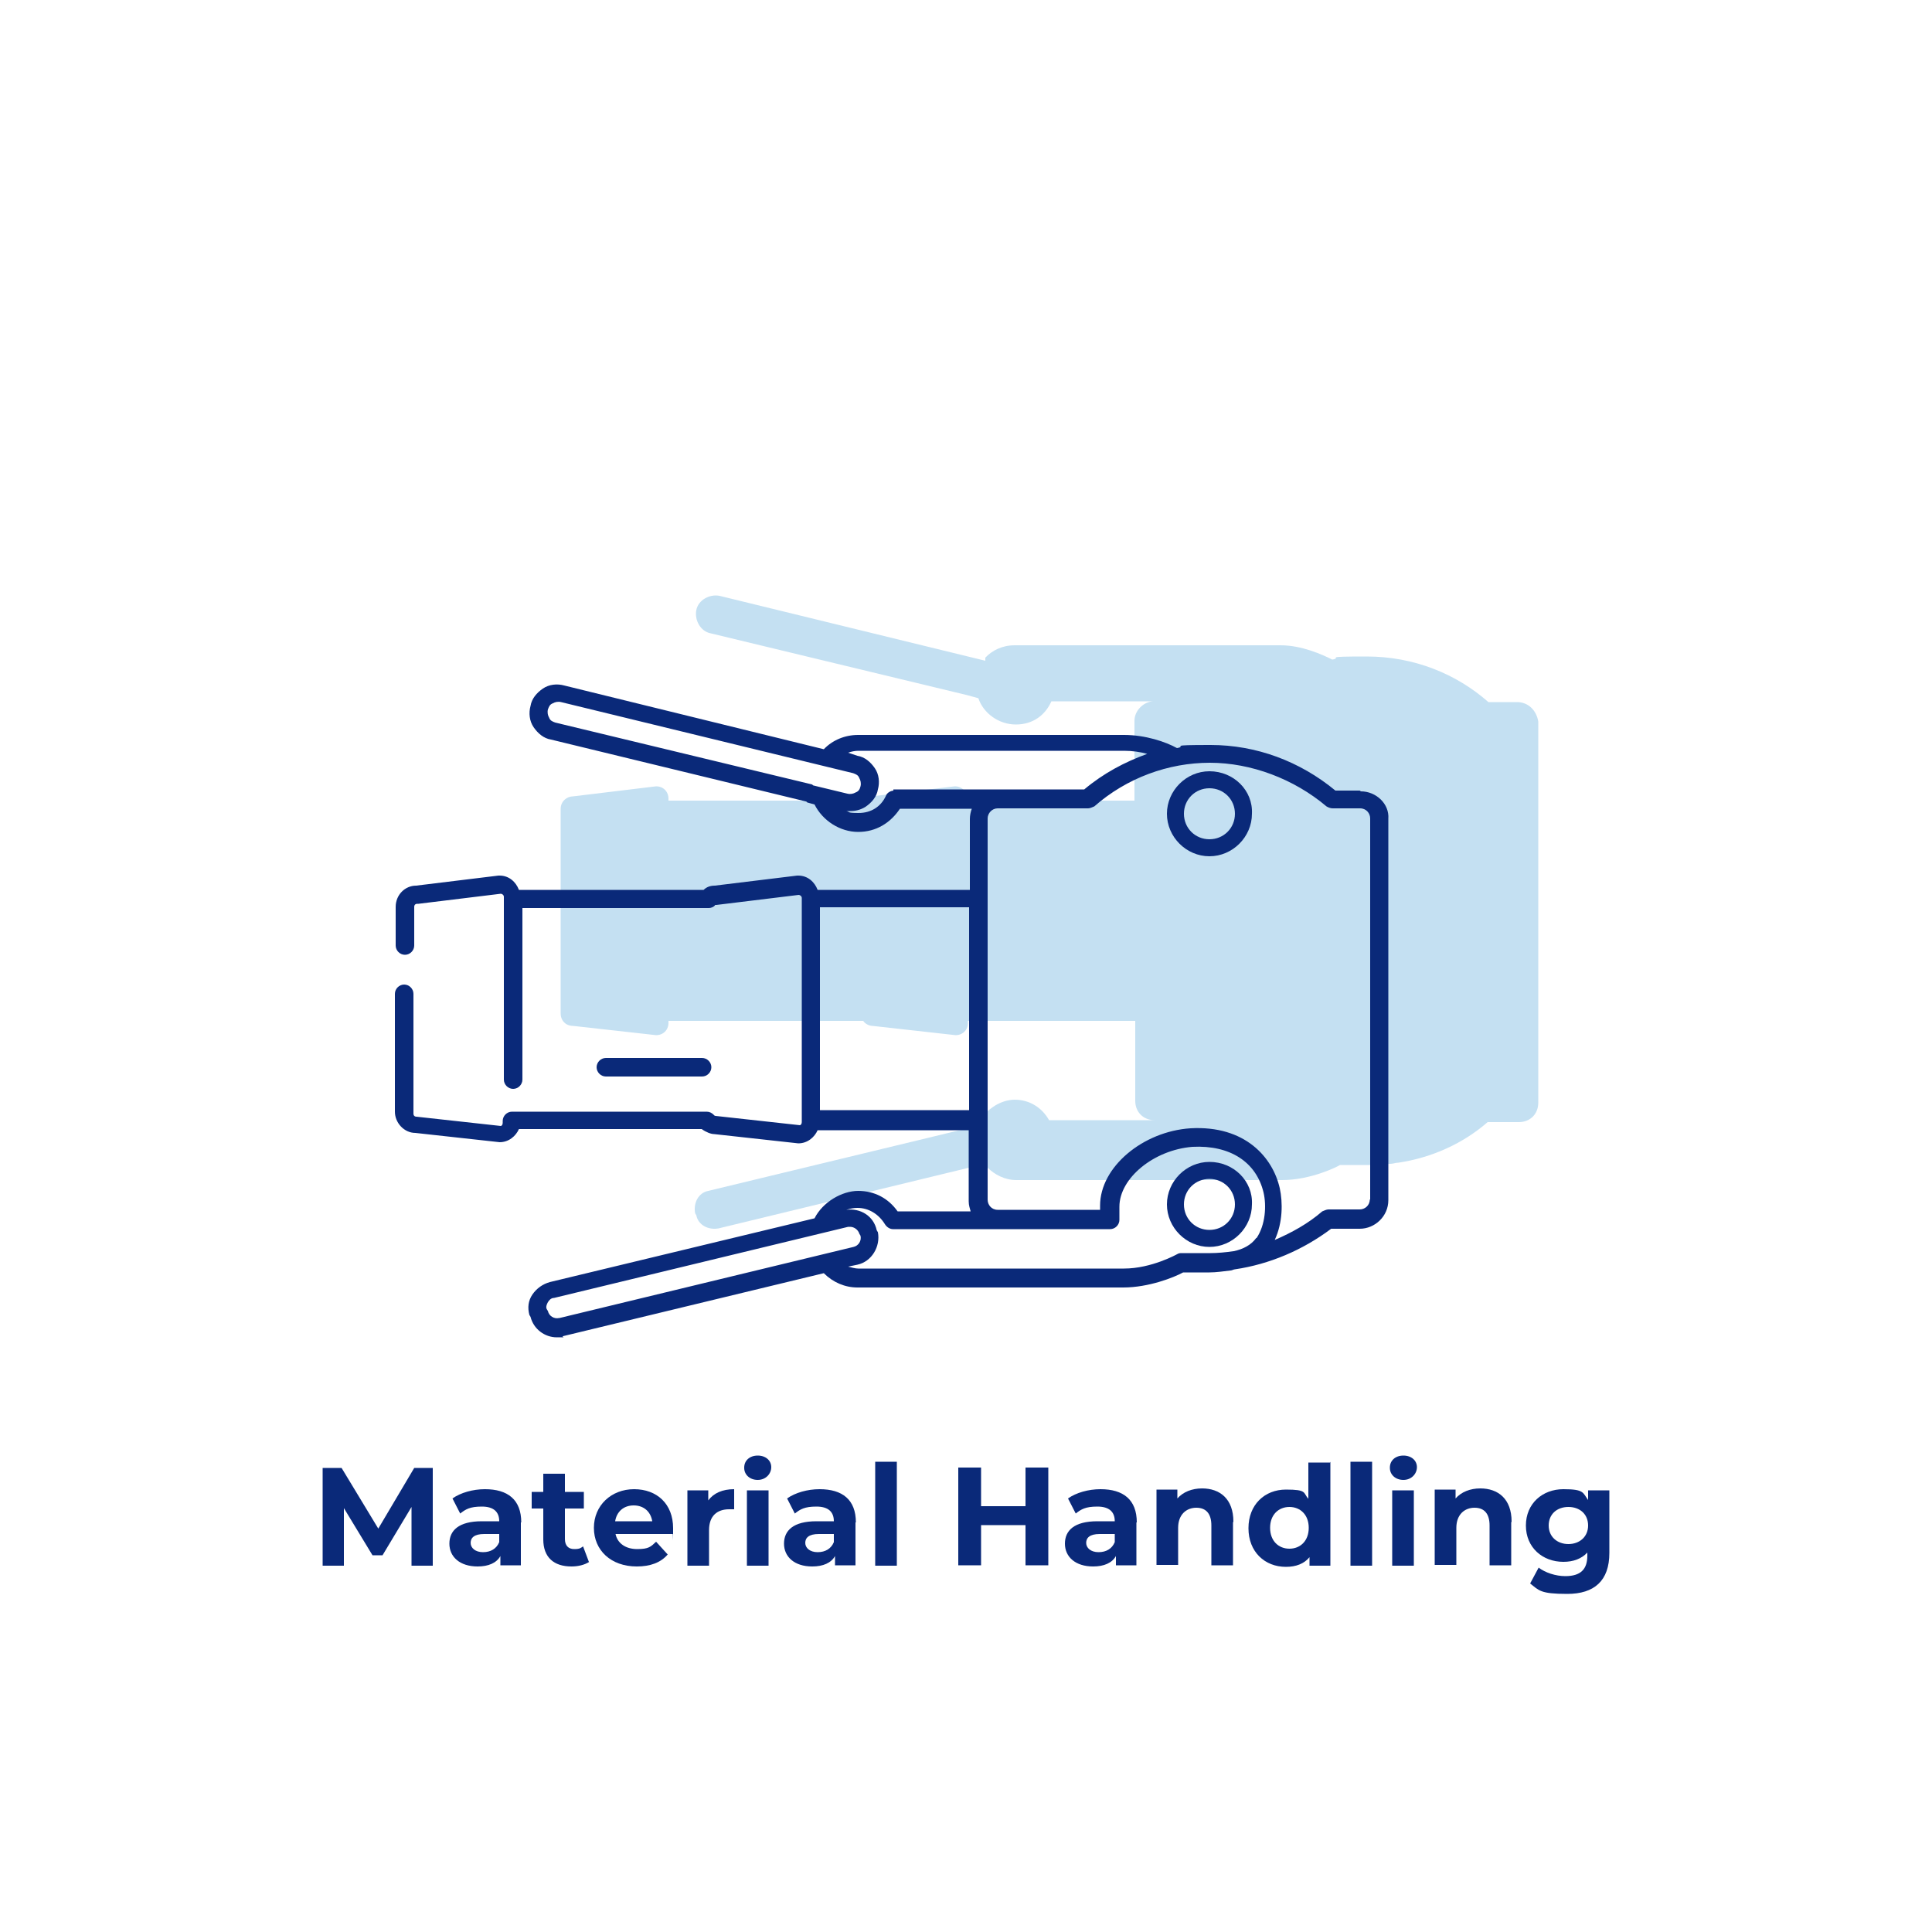
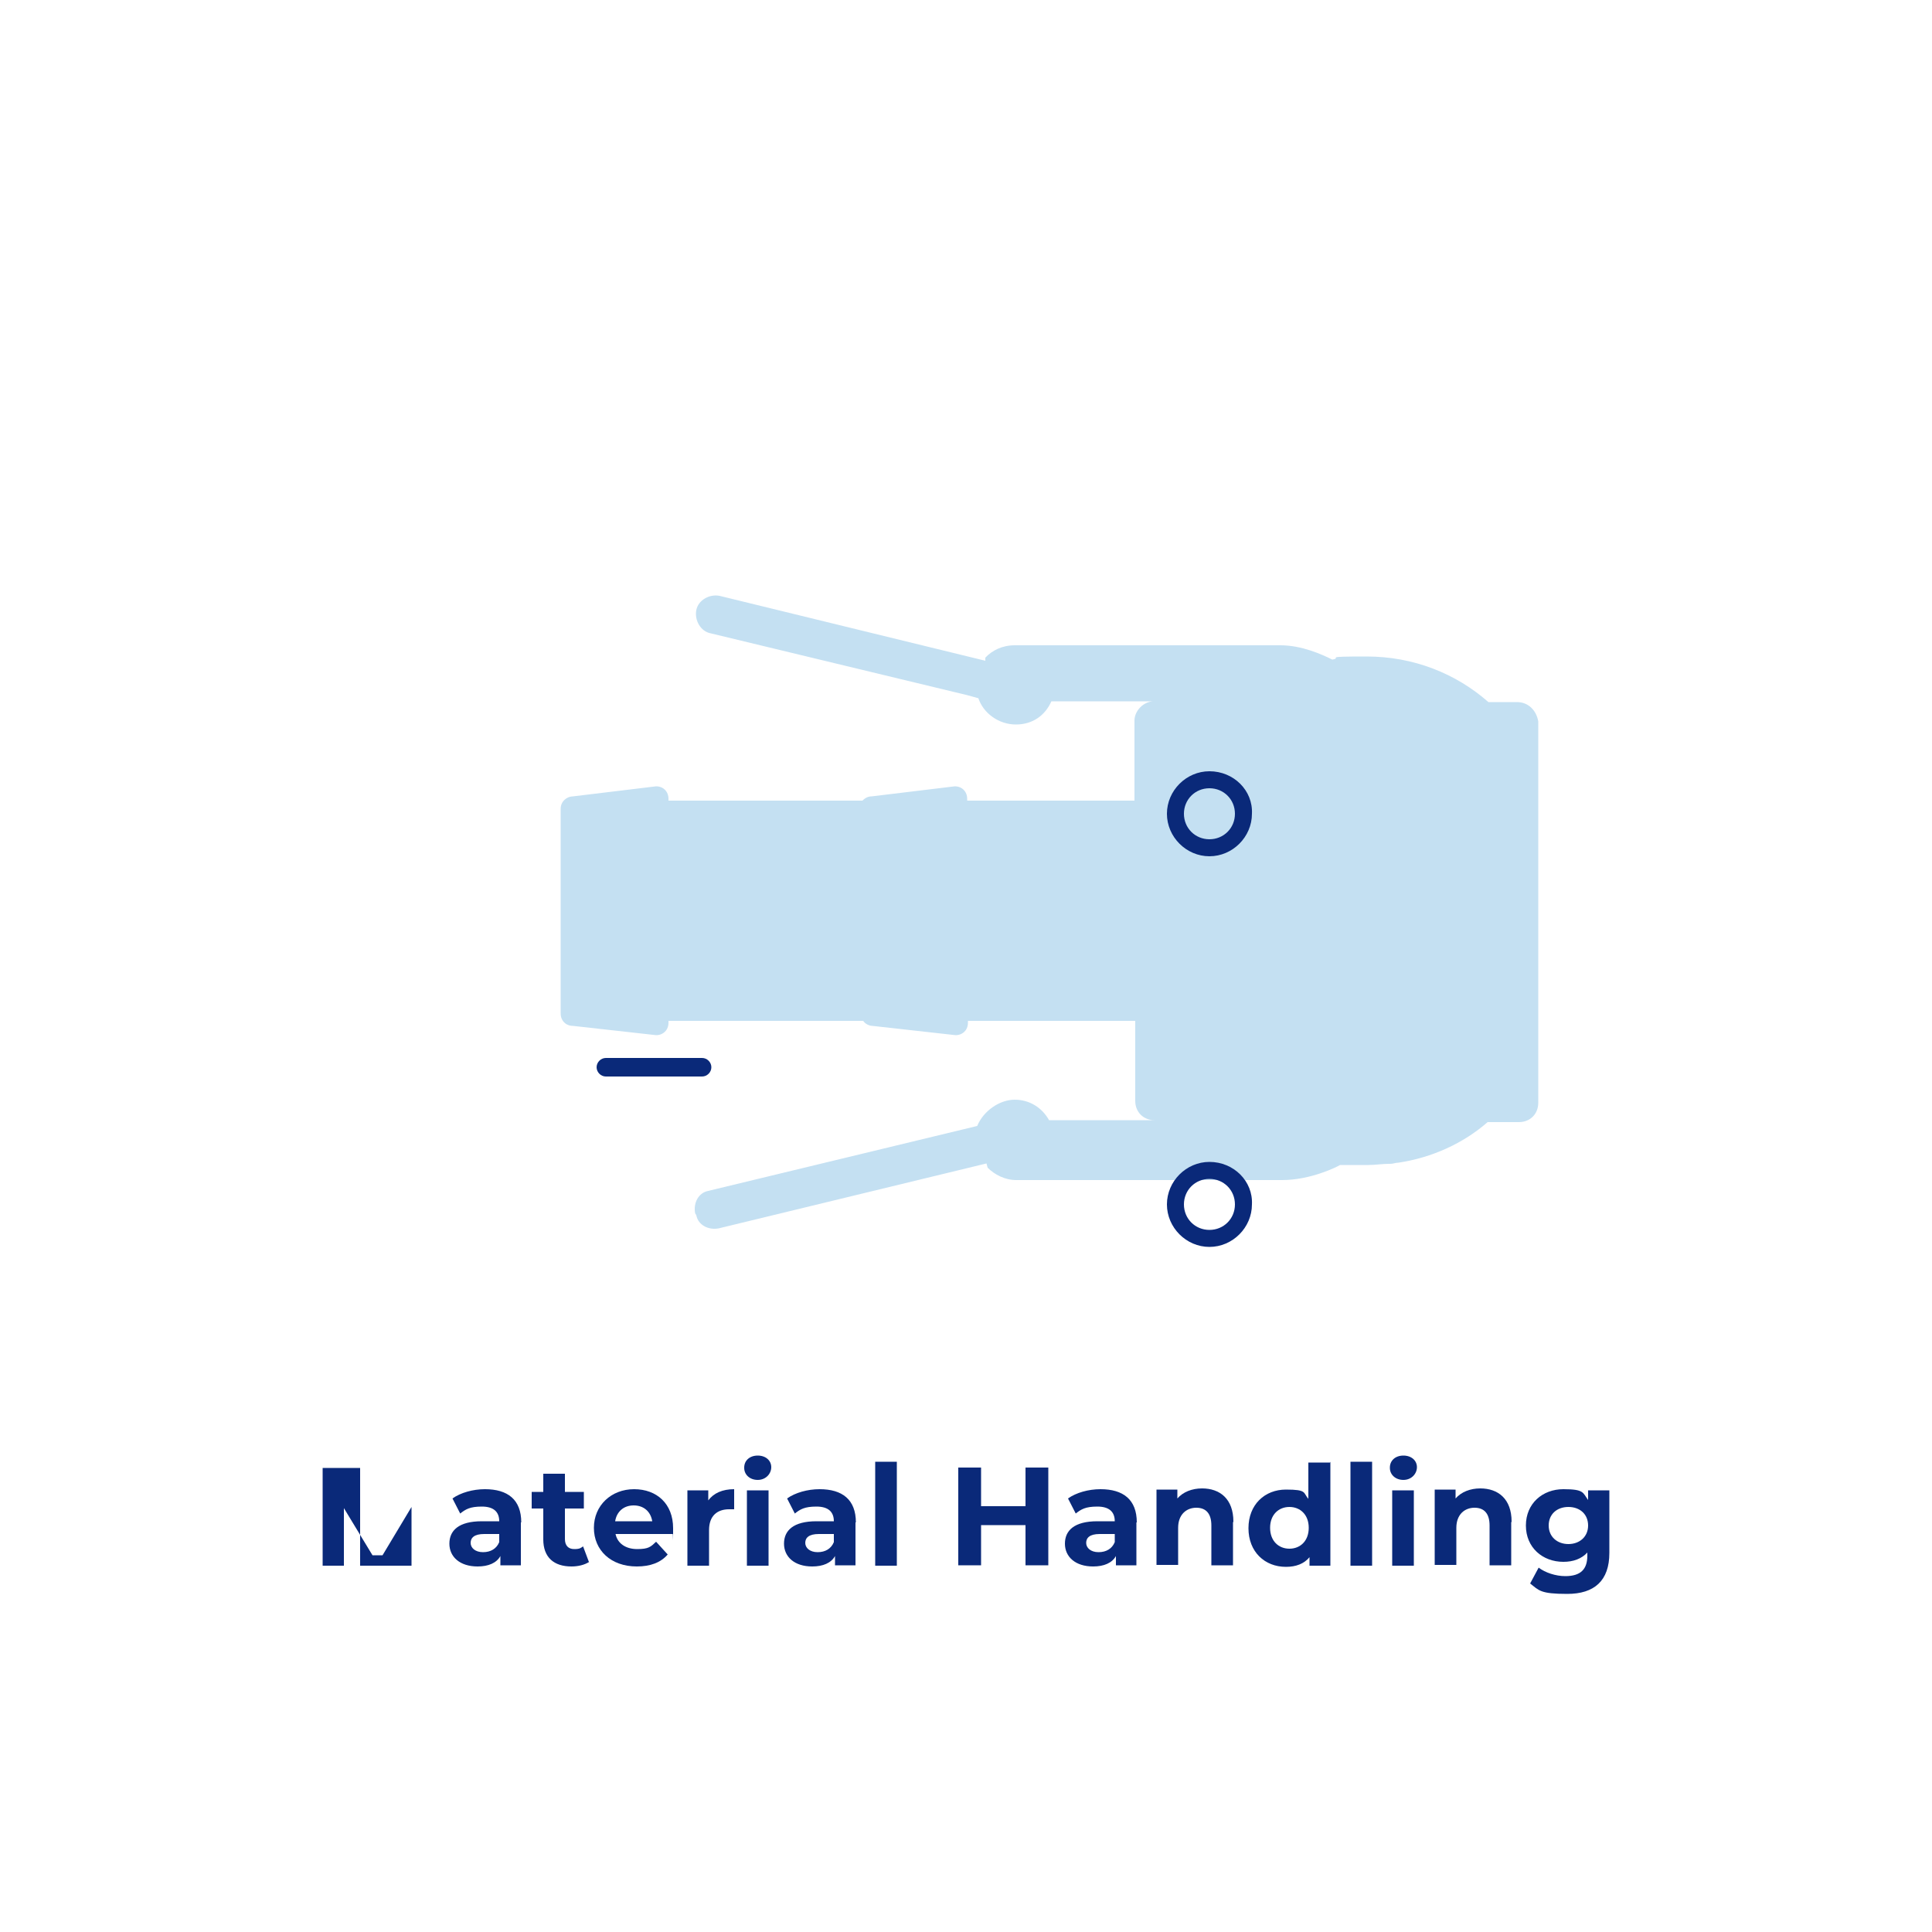
<svg xmlns="http://www.w3.org/2000/svg" id="Camada_1" data-name="Camada 1" version="1.1" viewBox="0 0 500 500">
  <defs>
    <style>
      .cls-1 {
        fill: #c4e0f2;
      }

      .cls-1, .cls-2 {
        stroke-width: 0px;
      }

      .cls-2 {
        fill: #0a2979;
      }
    </style>
  </defs>
  <g>
    <path class="cls-1" d="M392.3,181.7h-7.1c-8.4-7.4-19.4-11.8-31.5-11.8s-6,.3-8.9.8h0c-2.6-1.3-7.9-3.7-13.4-3.7h-68.8c-3.2,0-5.8,1.3-7.6,3.2v.8l-68.8-16.8c-2.6-.5-5.5,1.1-6,3.7s1.1,5.5,3.7,6l66.4,16,2.9.8c1.3,3.9,5.3,6.8,9.7,6.8s7.6-2.4,9.2-6h26.5c-2.6,0-5,2.4-5,5v20.7h-43.3v-.5c0-1.8-1.3-3.2-3.2-3.2l-21.5,2.6c-.8,0-1.6.3-2.4,1.1h-50.2v-.5c0-1.8-1.3-3.2-3.2-3.2l-21.5,2.6c-1.6,0-3.2,1.3-3.2,3.2v53c0,1.8,1.3,3.2,3.2,3.2l21.5,2.4c1.8,0,3.2-1.3,3.2-3.2v-.5h50.4c.5.8,1.6,1.3,2.4,1.3l21.5,2.4c1.8,0,3.2-1.3,3.2-3.2v-.5h43.3v20.7c0,2.9,2.1,5,5,5h-27.3c-1.8-3.2-5-5.3-8.9-5.3s-8.1,2.9-9.7,6.8l-69.6,16.8c-2.6.5-3.9,3.2-3.4,5.8l.3.5c.5,2.6,3.2,3.9,5.8,3.4l69.3-16.8.3,1.1c1.8,1.8,4.5,3.2,7.4,3.2h68.8c7.4,0,14.2-3.4,15-3.9h7.4c1.8,0,3.4-.3,5.3-.3h.3c.8,0,1.3-.3,2.1-.3,8.7-1.3,16.8-5,23.1-10.5h8.1c2.9,0,5-2.1,5-5v-98.7c-.5-2.9-2.6-5-5.5-5" />
    <path class="cls-2" d="M313,199.6c-6,0-11,5-11,11s5,11,11,11,11-5,11-11c.3-6-4.7-11-11-11ZM313,217.2c-3.7,0-6.6-2.9-6.6-6.6s2.9-6.6,6.6-6.6,6.6,2.9,6.6,6.6-2.9,6.6-6.6,6.6Z" />
    <path class="cls-2" d="M313,300.7c-6,0-11,5-11,11s5,11,11,11,11-5,11-11c.3-6-4.7-11-11-11ZM313,318.3c-3.7,0-6.6-2.9-6.6-6.6s2.9-6.6,6.6-6.6,6.6,2.9,6.6,6.6-2.9,6.6-6.6,6.6Z" />
-     <path class="cls-2" d="M351.9,204.6h-6.3c-9.2-7.6-20.5-11.8-32.3-11.8s-5.8.3-8.7.8c-2.9-1.6-8.1-3.4-13.7-3.4h-68.8c-3.4,0-6.6,1.3-8.9,3.7l-67.2-16.5c-1.8-.5-3.9-.3-5.5.8-1.6,1.1-2.9,2.6-3.2,4.5-.5,1.8-.3,3.9.8,5.5,1.1,1.6,2.6,2.9,4.5,3.2l65.9,16c.3,0,.3.3.5.3l1.8.5c2.1,4.2,6.6,7.1,11.3,7.1s8.4-2.4,10.8-6h18.6c-.3.8-.5,1.8-.5,2.6v18.4h-39.4c-.8-2.1-2.6-3.7-5-3.7h-.3l-21.3,2.6c-1.1,0-2.1.3-2.9,1.1h-47.8c-.8-2.1-2.6-3.7-5-3.7h-.3l-21.3,2.6c-2.9,0-5.3,2.4-5.3,5.5v10c0,1.3,1.1,2.4,2.4,2.4s2.4-1.1,2.4-2.4v-10c0-.5.3-.8.8-.8h.3l21.3-2.6c.3,0,.8.3.8.8v47.3c0,1.3,1.1,2.4,2.4,2.4s2.4-1.1,2.4-2.4v-44.4h48.3c.5,0,1.3-.3,1.6-.8-.3,0,0,0,.3,0l21.3-2.6c.3,0,.8.3.8.8v58c0,.5-.3.8-.5.8l-21.8-2.4c-.3,0-.5-.3-.5-.3-.5-.5-1.1-.8-1.8-.8h-50.4c-1.3,0-2.4,1.1-2.4,2.4v.5c0,.5-.3.8-.5.8l-21.8-2.4c-.5,0-.8-.3-.8-.8v-31c0-1.3-1.1-2.4-2.4-2.4s-2.4,1.1-2.4,2.4v30.5c0,2.9,2.4,5.5,5.3,5.5h0l21.8,2.4c2.4,0,4.2-1.6,5-3.4h47.3c1.1.8,2.4,1.3,3.2,1.3l21.8,2.4c2.4,0,4.2-1.6,5-3.4h39.1v18.4c0,1.1.3,1.8.5,2.6h-18.9c-2.4-3.4-6-5.3-10.2-5.3s-9.2,2.9-11.3,7.1l-68.5,16.5c-1.8.5-3.4,1.6-4.5,3.2-1.1,1.6-1.3,3.4-.8,5.3l.3.5c.8,3.2,3.7,5.3,6.8,5.3s1.1,0,1.6-.3l67.5-16.3c2.4,2.4,5.5,3.7,8.7,3.7h68.8c6.6,0,13.1-2.6,15.5-3.9h6.8c1.8,0,3.7-.3,5.5-.5h0c.3,0,.8-.3,1.1-.3,8.9-1.3,17.6-5,24.9-10.5h7.4c3.9,0,7.4-3.2,7.4-7.4v-98.7c.3-3.9-3.2-7.1-7.1-7.1ZM250.8,287.3h-38.6v-52.5h38.6v52.5ZM143.7,187c-.8-.3-1.3-.5-1.6-1.3-.3-.5-.5-1.3-.3-2.1.3-.8.5-1.3,1.3-1.6.5-.3,1.3-.5,2.1-.3l75.6,18.4c.8.3,1.3.5,1.6,1.3.3.5.5,1.3.3,2.1s-.5,1.3-1.3,1.6c-.5.3-1.3.5-2.1.3l-8.7-2.1c-.3,0-.3-.3-.5-.3l-66.4-16ZM231.4,204.6c-.8,0-1.8.5-2.1,1.3-1.3,2.9-3.9,4.5-7.1,4.5s-2.1-.3-3.2-.5h1.1c1.3,0,2.6-.3,3.9-1.1,1.6-1.1,2.9-2.6,3.2-4.5.5-1.8.3-3.9-.8-5.5s-2.6-2.9-4.5-3.2l-2.4-.8c.8-.3,1.8-.5,2.6-.5h68.8c2.1,0,4.2.3,6,.8-5.8,2.1-11.3,5-16.3,9.2h-49.4v.3ZM144.7,341.1c-1.3.3-2.6-.5-2.9-1.8l-.3-.5c-.3-.5,0-1.3.3-1.8s.8-1.1,1.6-1.1l76.1-18.4h.5c1.1,0,2.1.8,2.4,1.8l.3.5c.3,1.3-.5,2.6-1.8,2.9l-76.1,18.4ZM325.1,320.4c-1.3,1.8-3.4,2.9-5.8,3.4-2.1.3-4.2.5-6,.5h-7.4c-.5,0-.8,0-1.3.3,0,0-6.6,3.7-13.7,3.7h-68.8c-.8,0-1.8-.3-2.6-.5l2.4-.5c3.7-.8,6-4.7,5.3-8.4l-.3-.5c-.8-3.7-4.2-5.8-7.9-5.3,1.1-.3,1.8-.5,2.9-.5,2.9,0,5.5,1.6,7.1,4.2.5.8,1.3,1.3,2.1,1.3h56.2c1.3,0,2.4-1.1,2.4-2.4v-3.4c0-7.4,8.9-14.7,18.9-15.5,9.7-.5,16.5,3.9,18.4,11.8.8,3.4.5,8.4-1.8,11.8ZM354.5,310.4c0,1.6-1.3,2.6-2.6,2.6h-8.1c-.5,0-1.1.3-1.6.5-3.7,3.2-7.9,5.5-12.3,7.4,2.1-4.5,2.1-9.7,1.3-13.4-1.8-7.9-8.9-16.3-23.1-15.5-12.3.8-23.4,10-23.4,20v1.1h-26.5c-1.6,0-2.6-1.3-2.6-2.6v-98.7c0-1.3,1.1-2.6,2.6-2.6h23.4c.5,0,1.1-.3,1.6-.5,8.4-7.4,19.2-11.3,29.9-11.3s21.8,4.2,30.2,11.3c.5.3,1.1.5,1.6.5h7.1c1.6,0,2.6,1.3,2.6,2.6v98.7Z" />
    <path class="cls-2" d="M181.7,278.6c1.3,0,2.4-1.1,2.4-2.4s-1.1-2.4-2.4-2.4h-24.9c-1.3,0-2.4,1.1-2.4,2.4s1.1,2.4,2.4,2.4h24.9Z" />
  </g>
  <g>
-     <path class="cls-2" d="M106.5,405.2v-15.2s-7.5,12.5-7.5,12.5h-2.6l-7.4-12.2v14.9h-5.5v-25.3h4.9l9.5,15.7,9.3-15.7h4.8v25.3c0,0-5.4,0-5.4,0Z" />
+     <path class="cls-2" d="M106.5,405.2v-15.2s-7.5,12.5-7.5,12.5h-2.6l-7.4-12.2v14.9h-5.5v-25.3h4.9h4.8v25.3c0,0-5.4,0-5.4,0Z" />
    <path class="cls-2" d="M134.8,394v11.1h-5.3v-2.4c-1,1.8-3.1,2.7-5.9,2.7-4.6,0-7.3-2.5-7.3-5.9s2.4-5.8,8.4-5.8h4.5c0-2.4-1.4-3.8-4.5-3.8s-4.2.7-5.6,1.8l-2-3.9c2.1-1.5,5.3-2.4,8.4-2.4,5.9,0,9.4,2.7,9.4,8.6ZM129.2,399v-2h-3.9c-2.6,0-3.5,1-3.5,2.3s1.2,2.4,3.2,2.4,3.5-.9,4.2-2.6Z" />
    <path class="cls-2" d="M152.5,404.2c-1.2.8-2.9,1.2-4.6,1.2-4.6,0-7.3-2.4-7.3-7v-8h-3v-4.3h3v-4.7h5.6v4.7h4.9v4.3h-4.9v7.9c0,1.7.9,2.6,2.4,2.6s1.7-.3,2.3-.7l1.5,4Z" />
    <path class="cls-2" d="M174,397h-14.7c.5,2.4,2.6,3.9,5.6,3.9s3.5-.6,4.9-1.9l3,3.3c-1.8,2.1-4.5,3.1-8,3.1-6.7,0-11.1-4.2-11.1-10s4.5-10,10.4-10,10.1,3.8,10.1,10.1,0,1-.1,1.5ZM159.2,393.7h9.6c-.4-2.5-2.2-4.1-4.8-4.1s-4.4,1.6-4.8,4.1Z" />
    <path class="cls-2" d="M190,385.4v5.2c-.5,0-.8,0-1.3,0-3.1,0-5.2,1.7-5.2,5.4v9.2h-5.6v-19.5h5.4v2.6c1.4-1.9,3.7-2.9,6.7-2.9Z" />
    <path class="cls-2" d="M192.6,379.8c0-1.8,1.4-3.1,3.5-3.1s3.5,1.3,3.5,3-1.4,3.3-3.5,3.3-3.5-1.4-3.5-3.1ZM193.3,385.7h5.6v19.5h-5.6v-19.5Z" />
    <path class="cls-2" d="M221.4,394v11.1h-5.3v-2.4c-1,1.8-3.1,2.7-5.9,2.7-4.6,0-7.3-2.5-7.3-5.9s2.4-5.8,8.4-5.8h4.5c0-2.4-1.4-3.8-4.5-3.8s-4.2.7-5.6,1.8l-2-3.9c2.1-1.5,5.3-2.4,8.4-2.4,5.9,0,9.4,2.7,9.4,8.6ZM215.8,399v-2h-3.9c-2.6,0-3.5,1-3.5,2.3s1.2,2.4,3.2,2.4,3.5-.9,4.2-2.6Z" />
    <path class="cls-2" d="M226.5,378.3h5.6v26.9h-5.6v-26.9Z" />
    <path class="cls-2" d="M271.3,379.8v25.3h-5.9v-10.4h-11.5v10.4h-5.9v-25.3h5.9v10h11.5v-10h5.9Z" />
    <path class="cls-2" d="M294.1,394v11.1h-5.3v-2.4c-1,1.8-3.1,2.7-5.9,2.7-4.6,0-7.3-2.5-7.3-5.9s2.4-5.8,8.4-5.8h4.5c0-2.4-1.4-3.8-4.5-3.8s-4.2.7-5.6,1.8l-2-3.9c2.1-1.5,5.3-2.4,8.4-2.4,5.9,0,9.4,2.7,9.4,8.6ZM288.5,399v-2h-3.9c-2.6,0-3.5,1-3.5,2.3s1.2,2.4,3.2,2.4,3.5-.9,4.2-2.6Z" />
    <path class="cls-2" d="M319.1,394v11.1h-5.6v-10.3c0-3.1-1.4-4.6-3.9-4.6s-4.7,1.7-4.7,5.2v9.6h-5.6v-19.5h5.4v2.3c1.5-1.7,3.8-2.6,6.4-2.6,4.6,0,8.1,2.7,8.1,8.6Z" />
    <path class="cls-2" d="M344.3,378.3v26.9h-5.4v-2.2c-1.4,1.7-3.5,2.5-6.1,2.5-5.5,0-9.7-3.9-9.7-10s4.2-10,9.7-10,4.4.8,5.8,2.4v-9.4h5.6ZM338.7,395.4c0-3.4-2.2-5.4-5-5.4s-5,2-5,5.4,2.2,5.4,5,5.4,5-2,5-5.4Z" />
    <path class="cls-2" d="M349.5,378.3h5.6v26.9h-5.6v-26.9Z" />
    <path class="cls-2" d="M359.7,379.8c0-1.8,1.4-3.1,3.5-3.1s3.5,1.3,3.5,3-1.4,3.3-3.5,3.3-3.5-1.4-3.5-3.1ZM360.3,385.7h5.6v19.5h-5.6v-19.5Z" />
    <path class="cls-2" d="M391.1,394v11.1h-5.6v-10.3c0-3.1-1.4-4.6-3.9-4.6s-4.7,1.7-4.7,5.2v9.6h-5.6v-19.5h5.4v2.3c1.5-1.7,3.8-2.6,6.4-2.6,4.6,0,8.1,2.7,8.1,8.6Z" />
    <path class="cls-2" d="M416.5,385.7v16.2c0,7.2-3.9,10.6-10.9,10.6s-7.3-.9-9.6-2.7l2.2-4.1c1.7,1.3,4.4,2.2,6.9,2.2,4,0,5.7-1.8,5.7-5.3v-.8c-1.5,1.6-3.6,2.4-6.2,2.4-5.4,0-9.7-3.7-9.7-9.4s4.3-9.4,9.7-9.4,5,.9,6.4,2.8v-2.5h5.4ZM411,394.8c0-2.9-2.1-4.8-5.1-4.8s-5.1,1.9-5.1,4.8,2.2,4.8,5.1,4.8,5.1-1.9,5.1-4.8Z" />
  </g>
</svg>